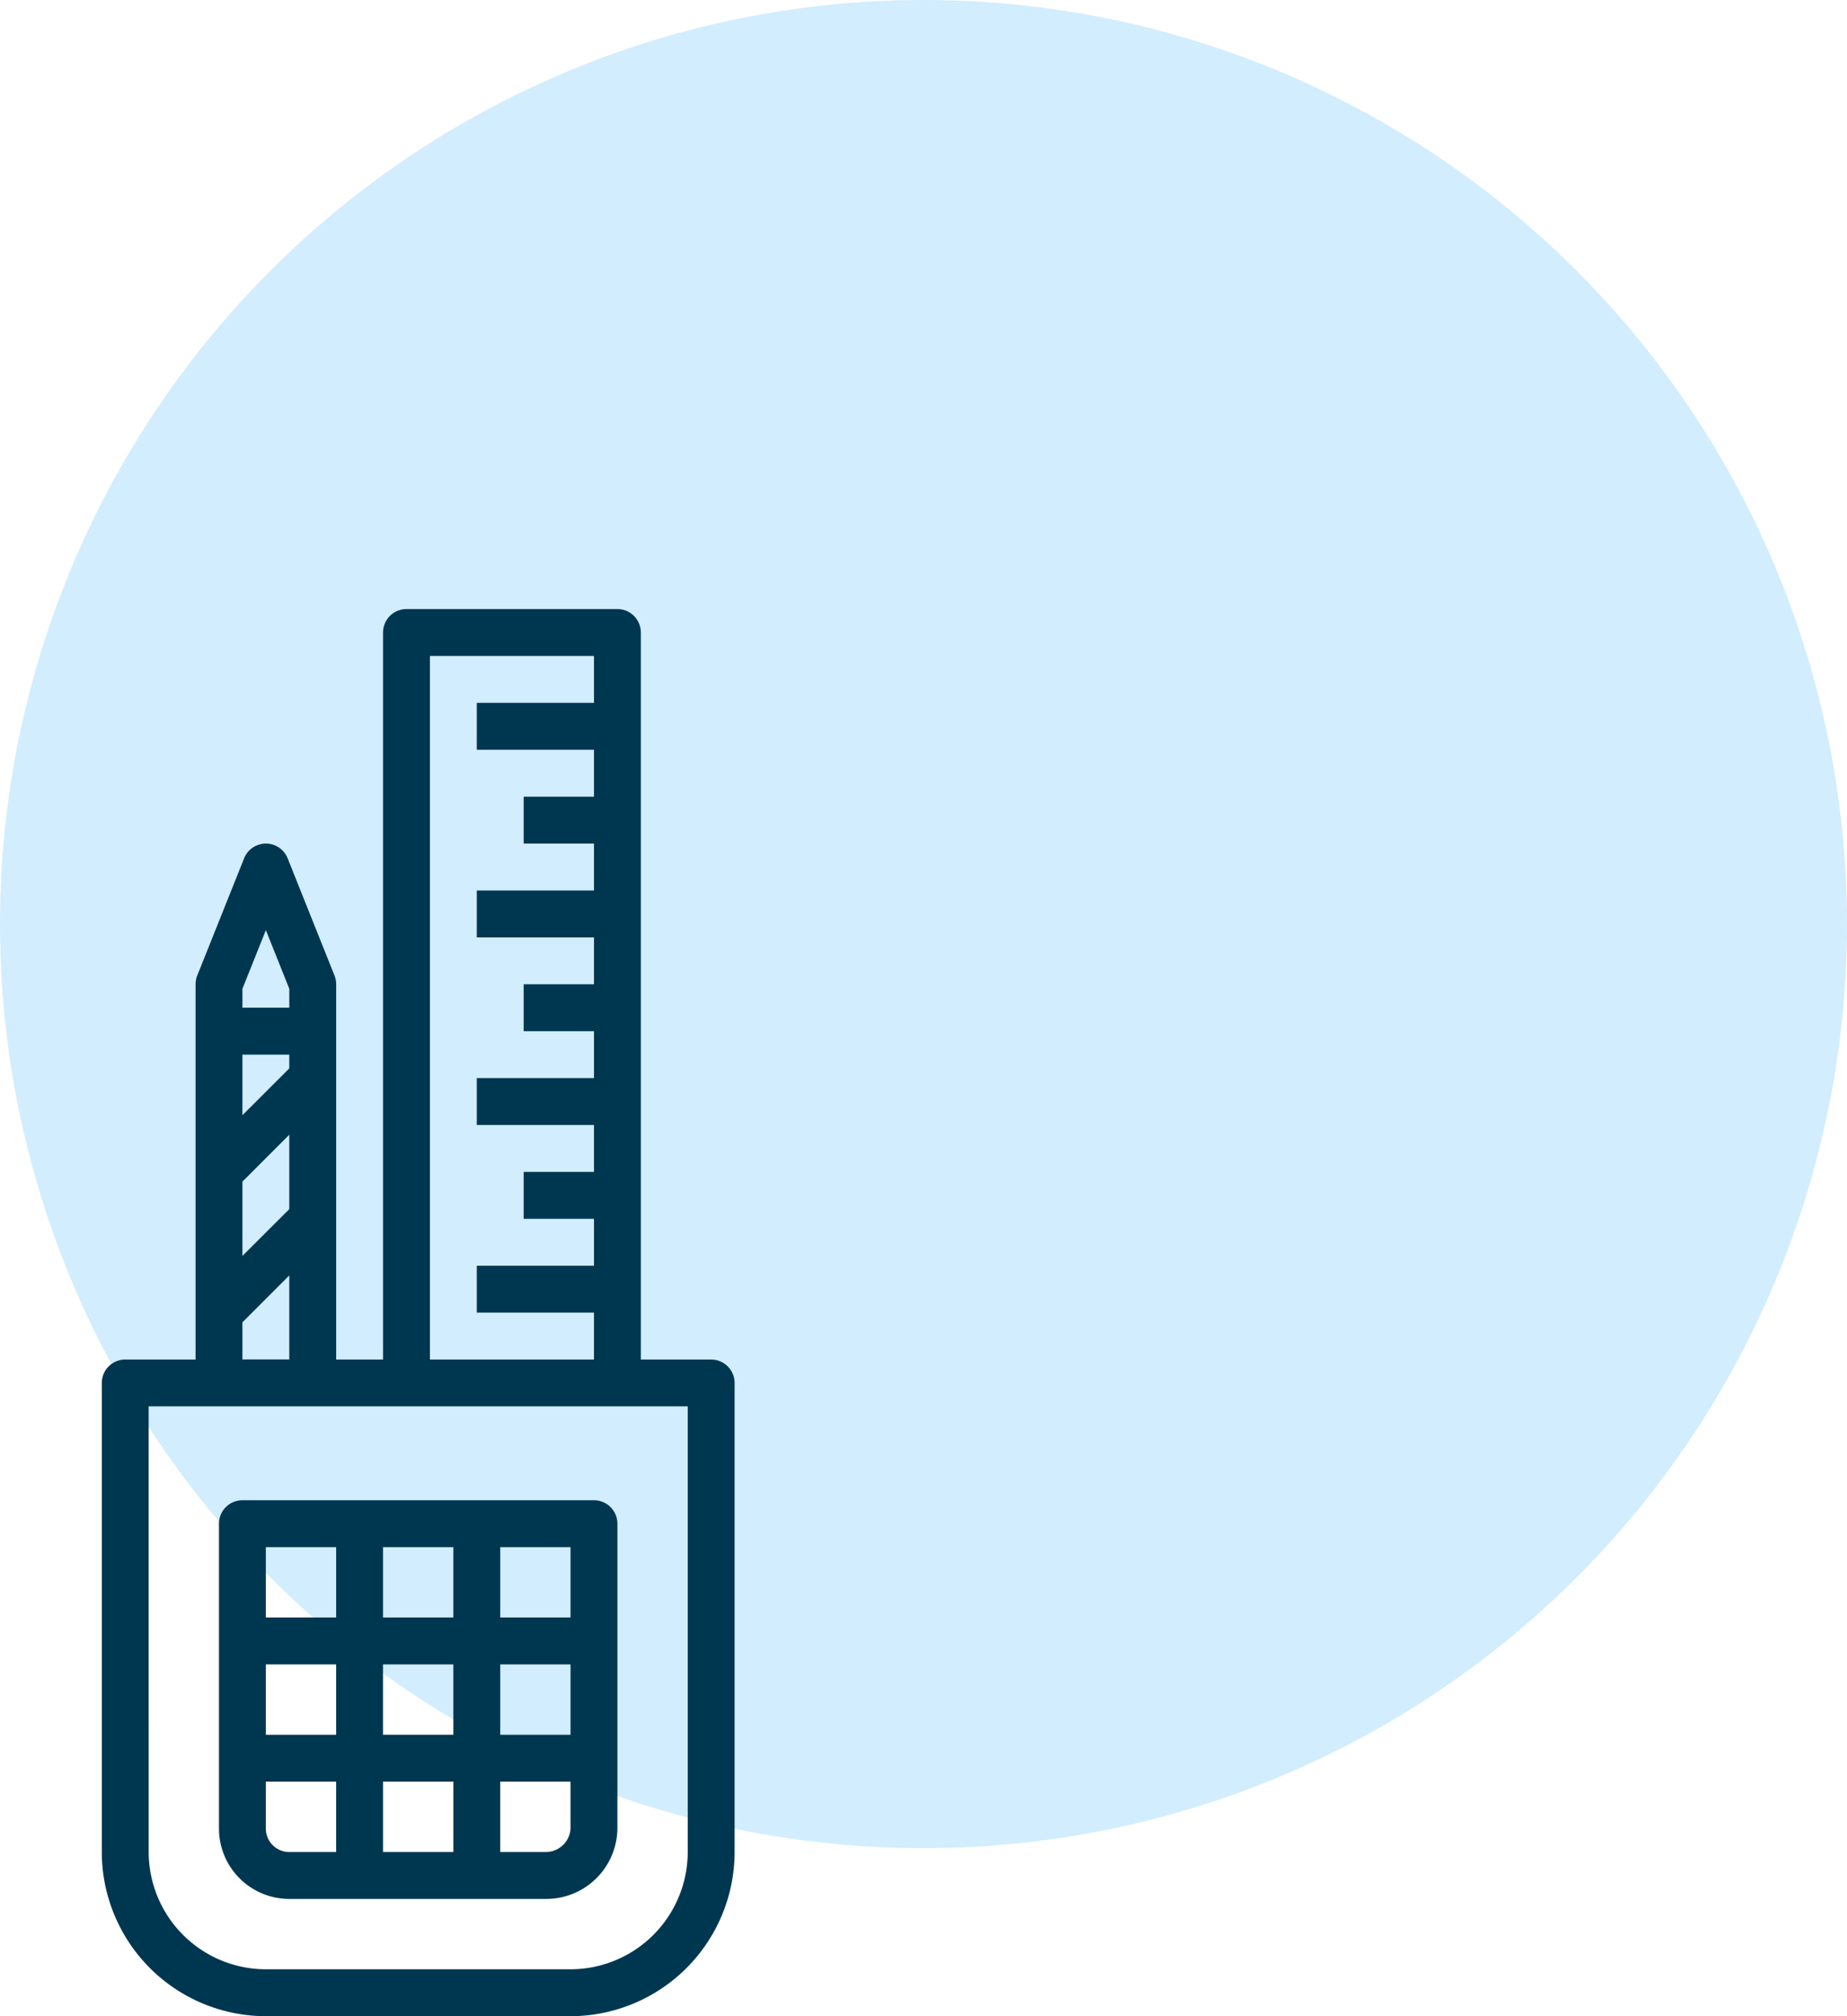
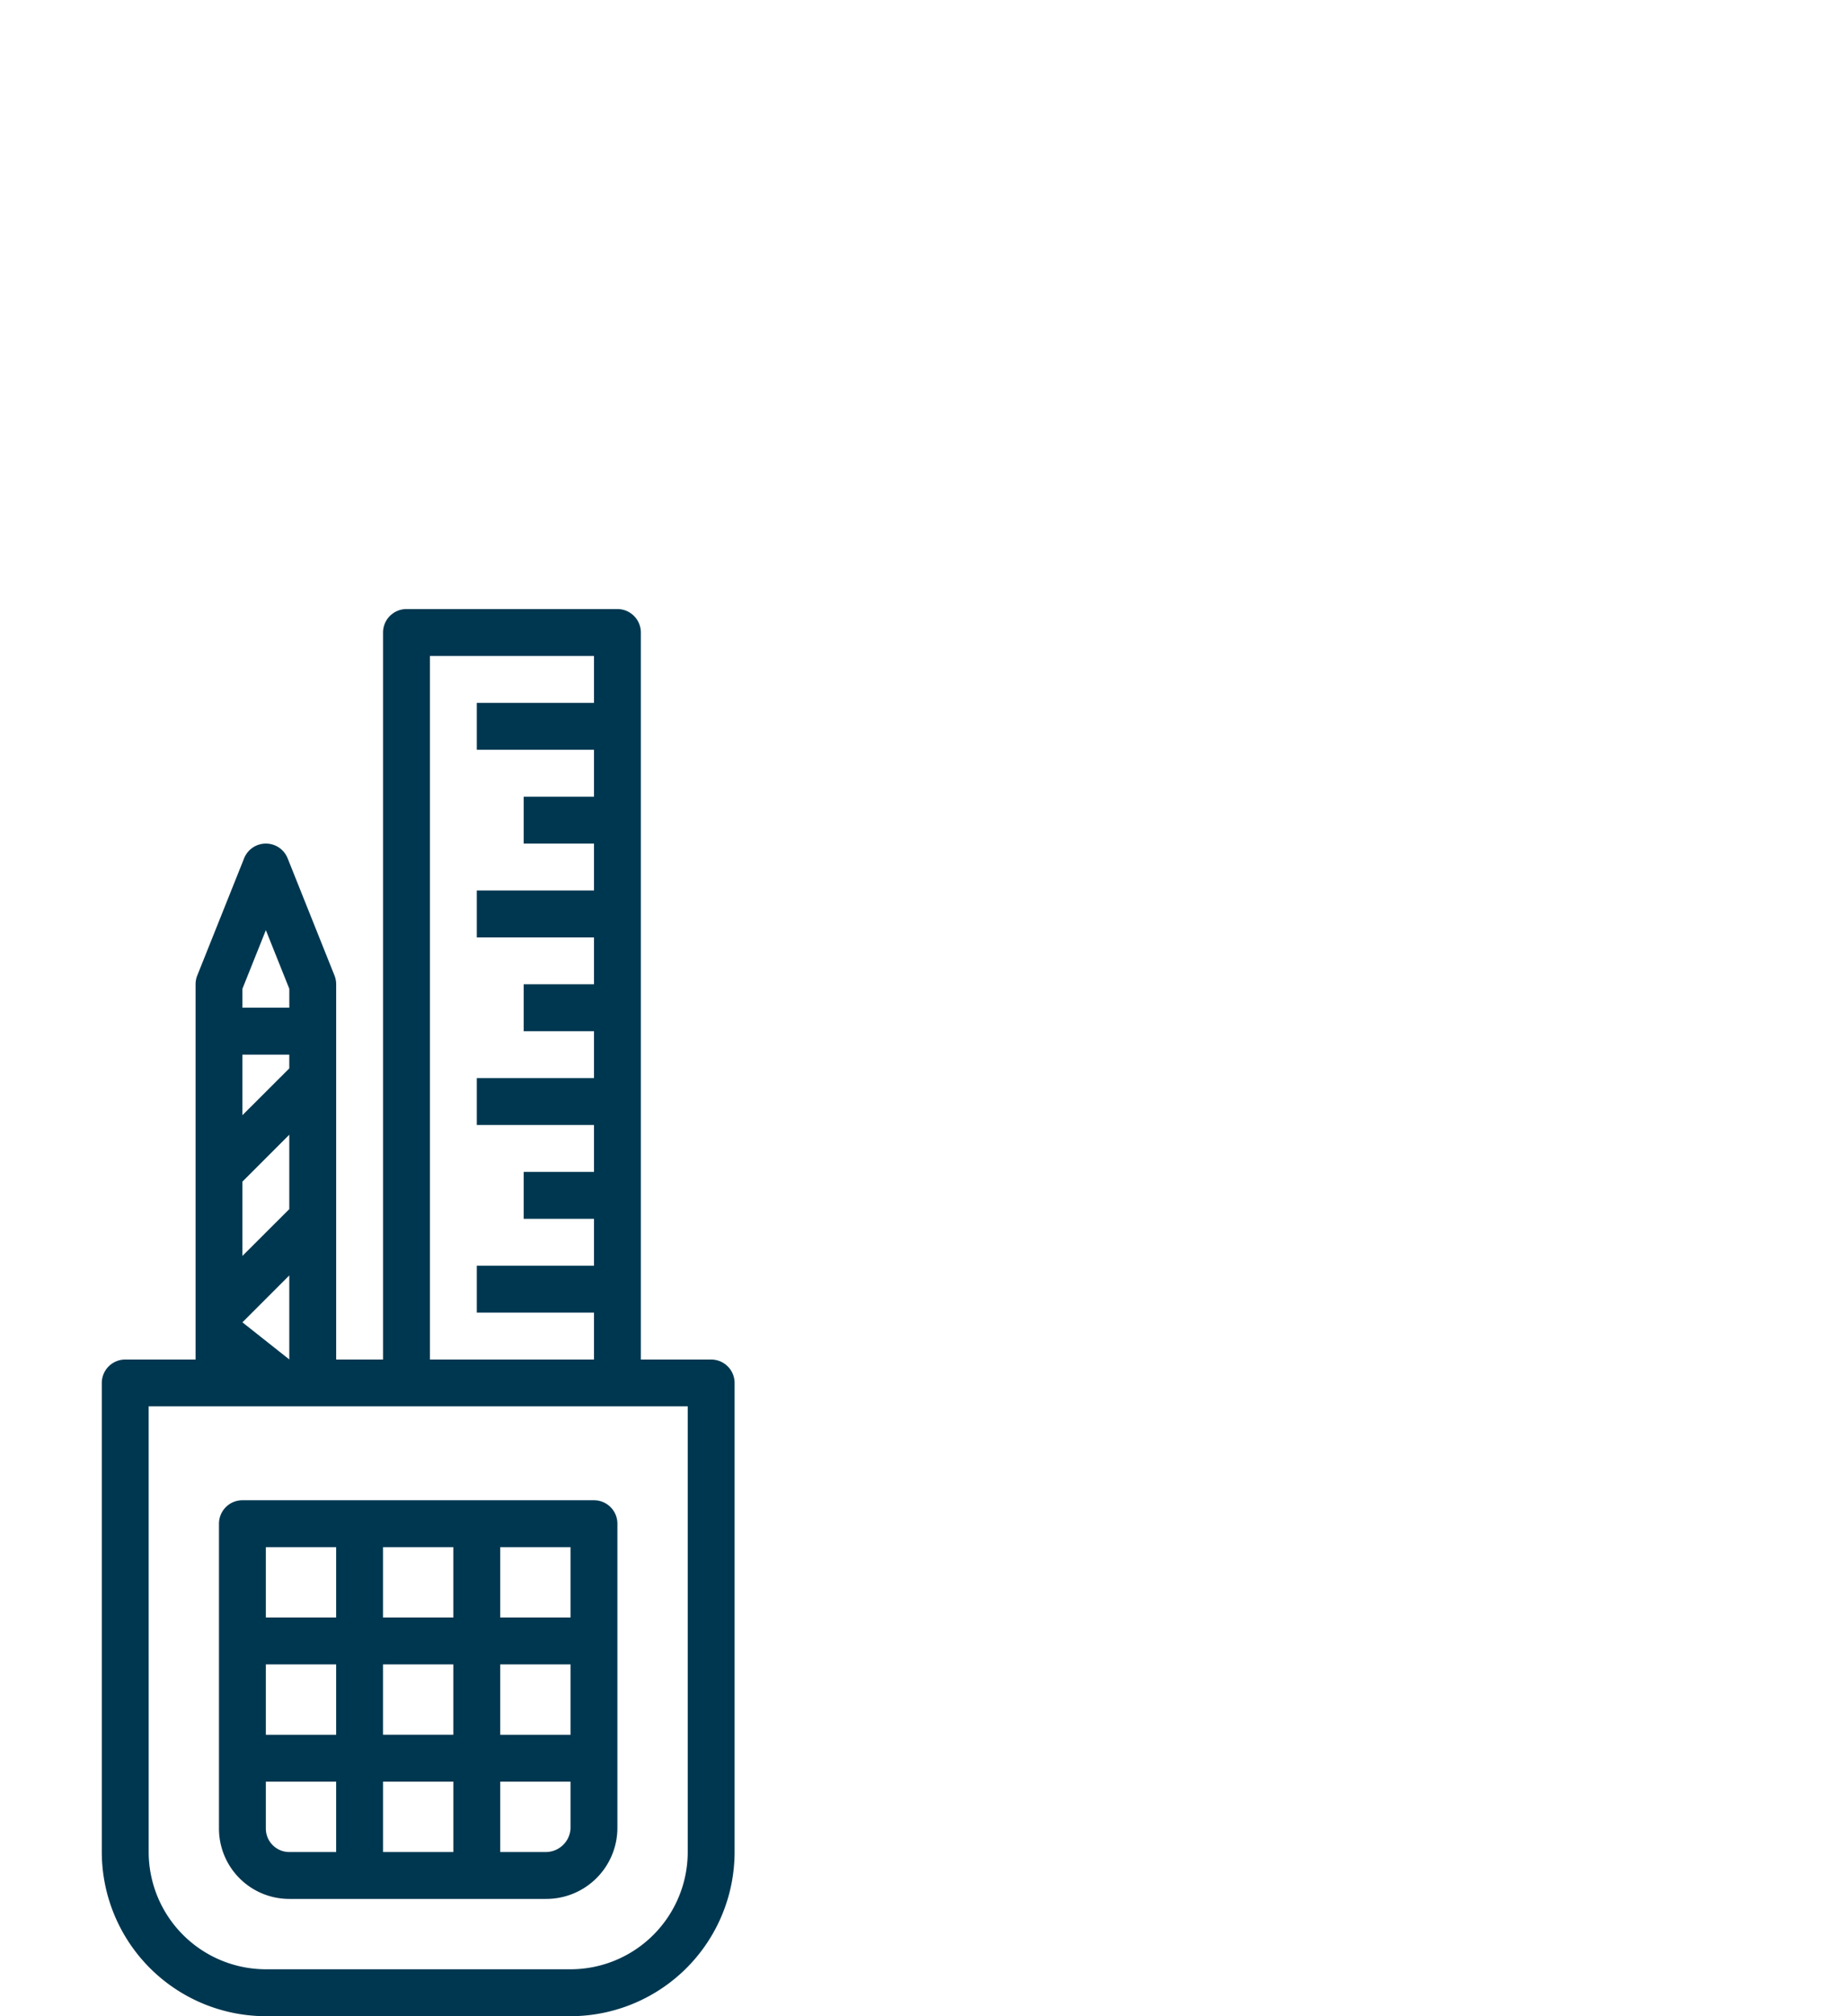
<svg xmlns="http://www.w3.org/2000/svg" width="88" height="96" viewBox="0 0 88 96">
  <g id="Gruppe_425" data-name="Gruppe 425" transform="translate(-1332 -1300)">
-     <circle id="Ellipse_136" data-name="Ellipse 136" cx="44" cy="44" r="44" transform="translate(1332 1300)" fill="#d2edfd" />
    <g id="Gruppe_423" data-name="Gruppe 423" transform="translate(-9824.65 -596)">
-       <path id="Pfad_107" data-name="Pfad 107" d="M25.817,69H40.333a7.826,7.826,0,0,0,7.817-7.817V38.85a1.117,1.117,0,0,0-1.117-1.117h-3.35V3.117A1.117,1.117,0,0,0,42.567,2H32.517A1.117,1.117,0,0,0,31.4,3.117V37.733H29.167V19.867a1.13,1.13,0,0,0-.079-.415l-2.233-5.583a1.117,1.117,0,0,0-2.075,0l-2.233,5.583a1.13,1.13,0,0,0-.079.415V37.733h-3.35A1.117,1.117,0,0,0,18,38.85V61.183A7.826,7.826,0,0,0,25.817,69ZM33.633,4.233H41.45V6.467H35.867V8.7H41.45v2.233H38.1v2.233h3.35V15.4H35.867v2.233H41.45v2.233H38.1V22.1h3.35v2.233H35.867v2.233H41.45V28.8H38.1v2.233h3.35v2.233H35.867V35.5H41.45v2.233H33.633Zm-6.7,19.638L24.7,26.1V23.217h2.233ZM24.7,29.262l2.233-2.233v3.542L24.7,32.8Zm0-9.181,1.117-2.792,1.117,2.792v.9H24.7Zm0,15.881,2.233-2.233v4H24.7Zm-4.467,4H45.917V61.183a5.59,5.59,0,0,1-5.583,5.583H25.817a5.59,5.59,0,0,1-5.583-5.583Z" transform="translate(11143.5 1923)" fill="#003750" />
+       <path id="Pfad_107" data-name="Pfad 107" d="M25.817,69H40.333a7.826,7.826,0,0,0,7.817-7.817V38.85a1.117,1.117,0,0,0-1.117-1.117h-3.35V3.117A1.117,1.117,0,0,0,42.567,2H32.517A1.117,1.117,0,0,0,31.4,3.117V37.733H29.167V19.867a1.13,1.13,0,0,0-.079-.415l-2.233-5.583a1.117,1.117,0,0,0-2.075,0l-2.233,5.583a1.13,1.13,0,0,0-.079.415V37.733h-3.35A1.117,1.117,0,0,0,18,38.85V61.183A7.826,7.826,0,0,0,25.817,69ZM33.633,4.233H41.45V6.467H35.867V8.7H41.45v2.233H38.1v2.233h3.35V15.4H35.867v2.233H41.45v2.233H38.1V22.1h3.35v2.233H35.867v2.233H41.45V28.8H38.1v2.233h3.35v2.233H35.867V35.5H41.45v2.233H33.633Zm-6.7,19.638L24.7,26.1V23.217h2.233ZM24.7,29.262l2.233-2.233v3.542L24.7,32.8Zm0-9.181,1.117-2.792,1.117,2.792v.9H24.7Zm0,15.881,2.233-2.233v4Zm-4.467,4H45.917V61.183a5.59,5.59,0,0,1-5.583,5.583H25.817a5.59,5.59,0,0,1-5.583-5.583Z" transform="translate(11143.5 1923)" fill="#003750" />
      <path id="Pfad_108" data-name="Pfad 108" d="M26.35,58.983H38.563a3.39,3.39,0,0,0,3.42-3.35V41.117A1.117,1.117,0,0,0,40.867,40H24.117A1.117,1.117,0,0,0,23,41.117V55.633A3.35,3.35,0,0,0,26.35,58.983Zm-1.117-3.35V53.4h3.35v3.35H26.35A1.117,1.117,0,0,1,25.233,55.633Zm8.933-7.817v3.35h-3.35v-3.35Zm-3.35-2.233v-3.35h3.35v3.35ZM36.4,47.817h3.35v3.35H36.4Zm-7.817,3.35h-3.35v-3.35h3.35ZM30.817,53.4h3.35v3.35h-3.35Zm7.746,3.35H36.4V53.4h3.35v2.233a1.183,1.183,0,0,1-1.187,1.117ZM39.75,45.583H36.4v-3.35h3.35Zm-11.167-3.35v3.35h-3.35v-3.35Z" transform="translate(11144.083 1927.433)" fill="#003750" />
    </g>
  </g>
</svg>